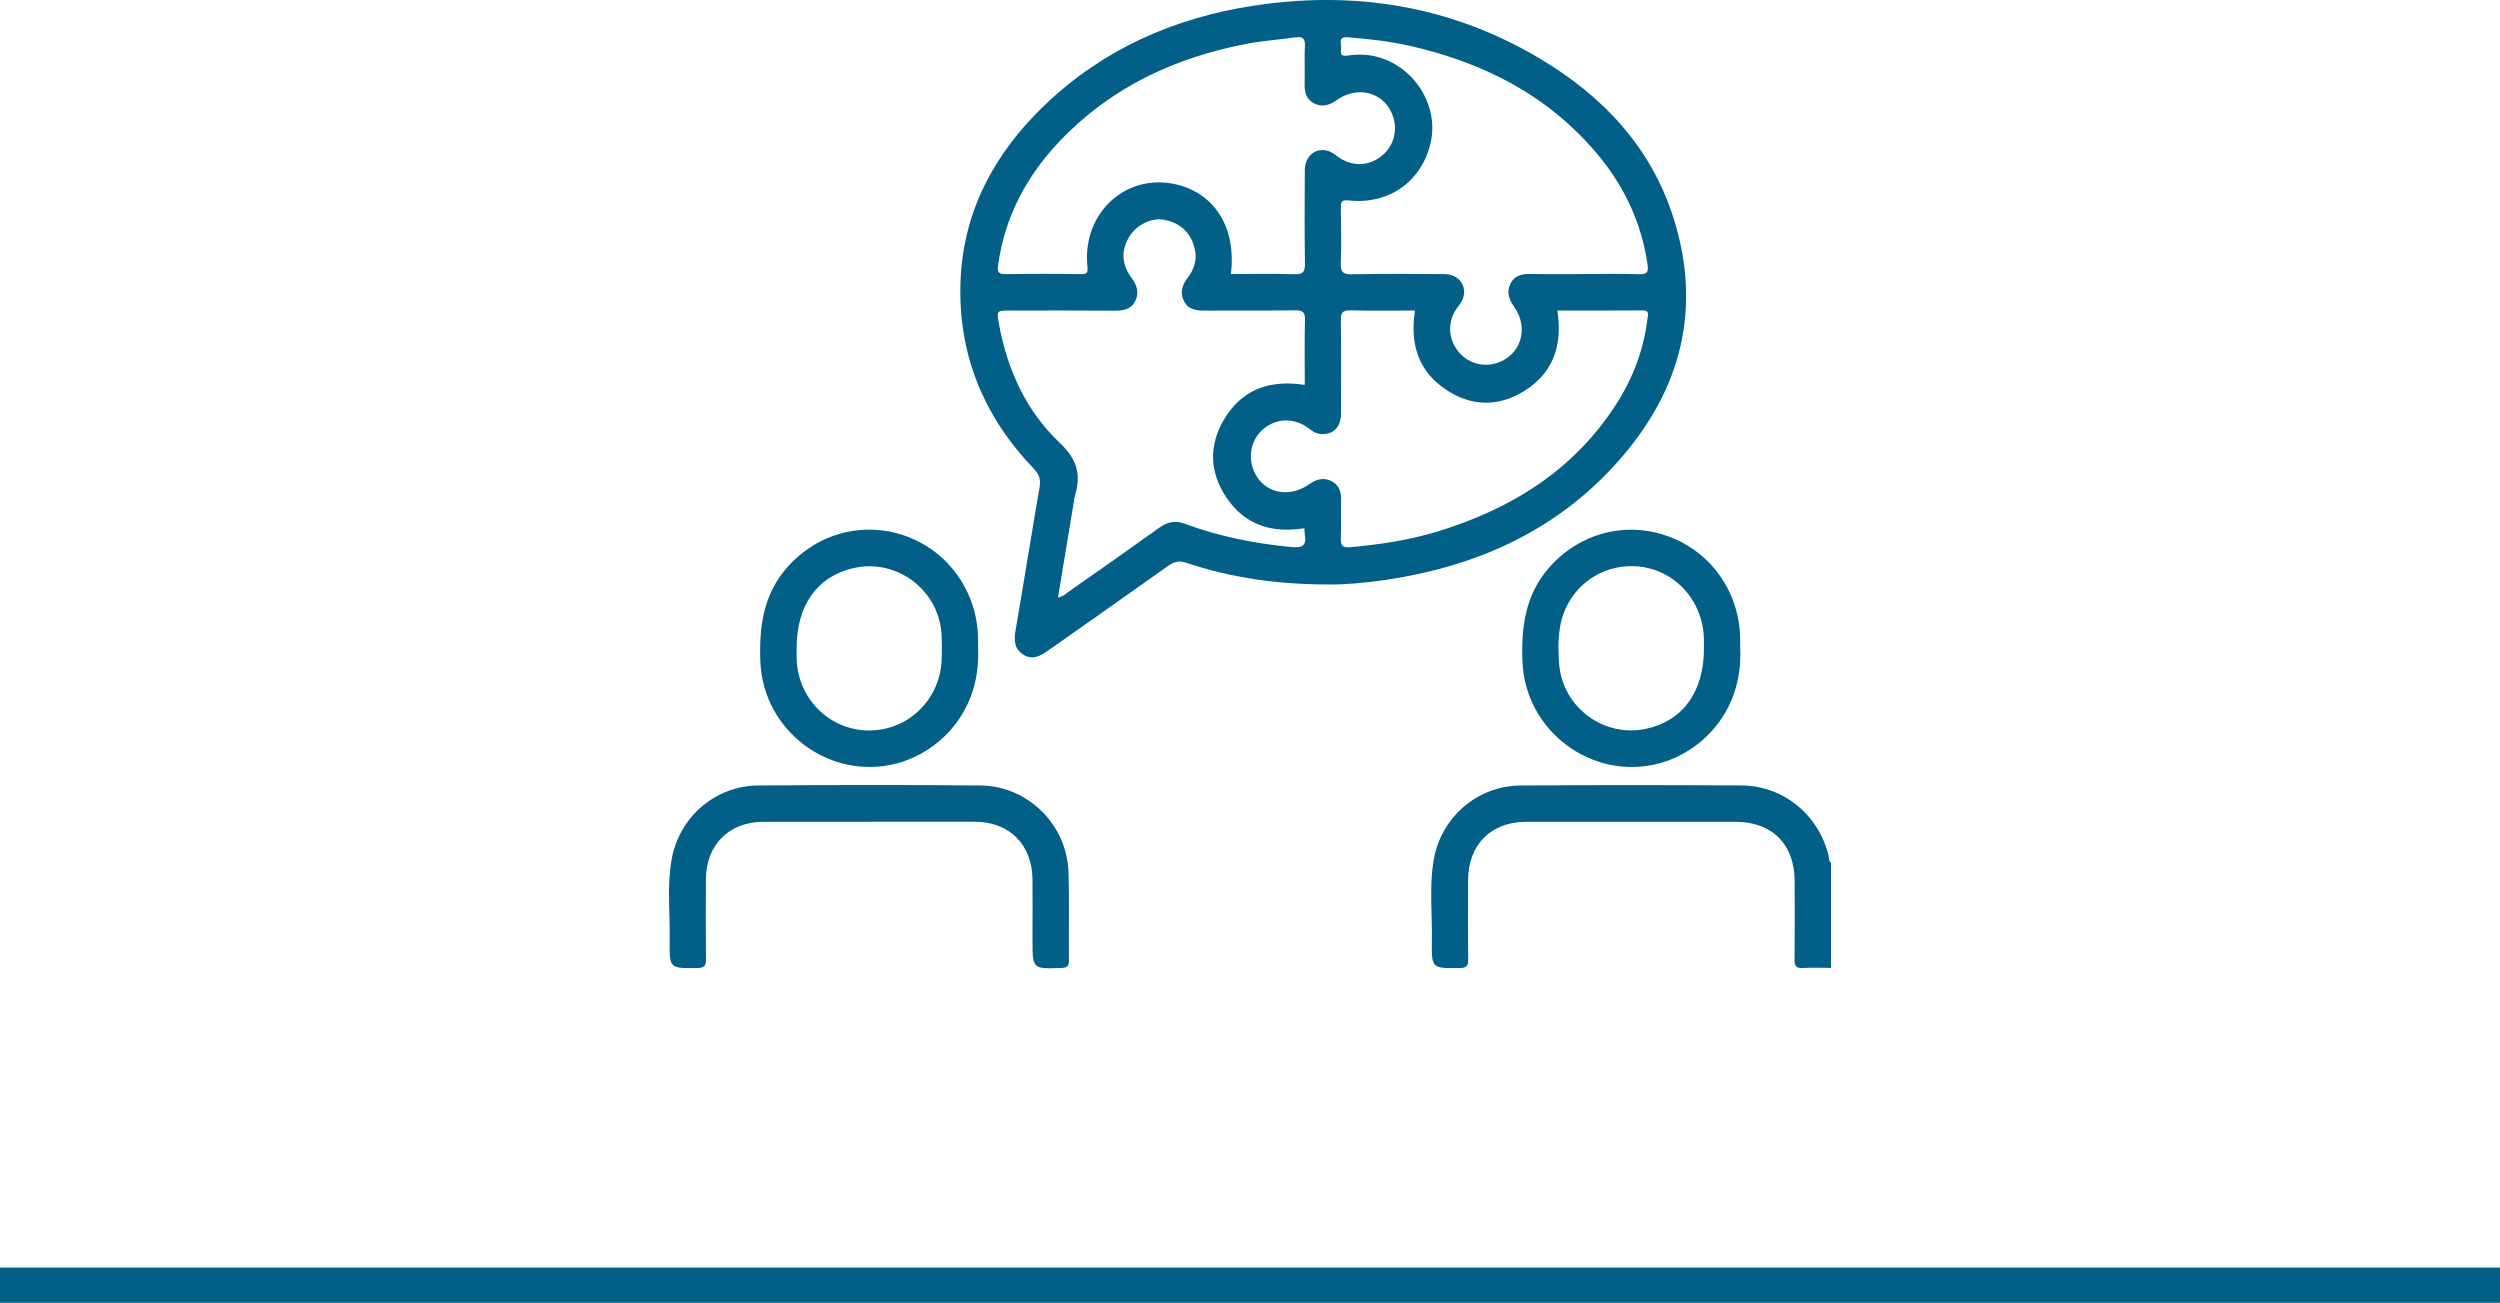
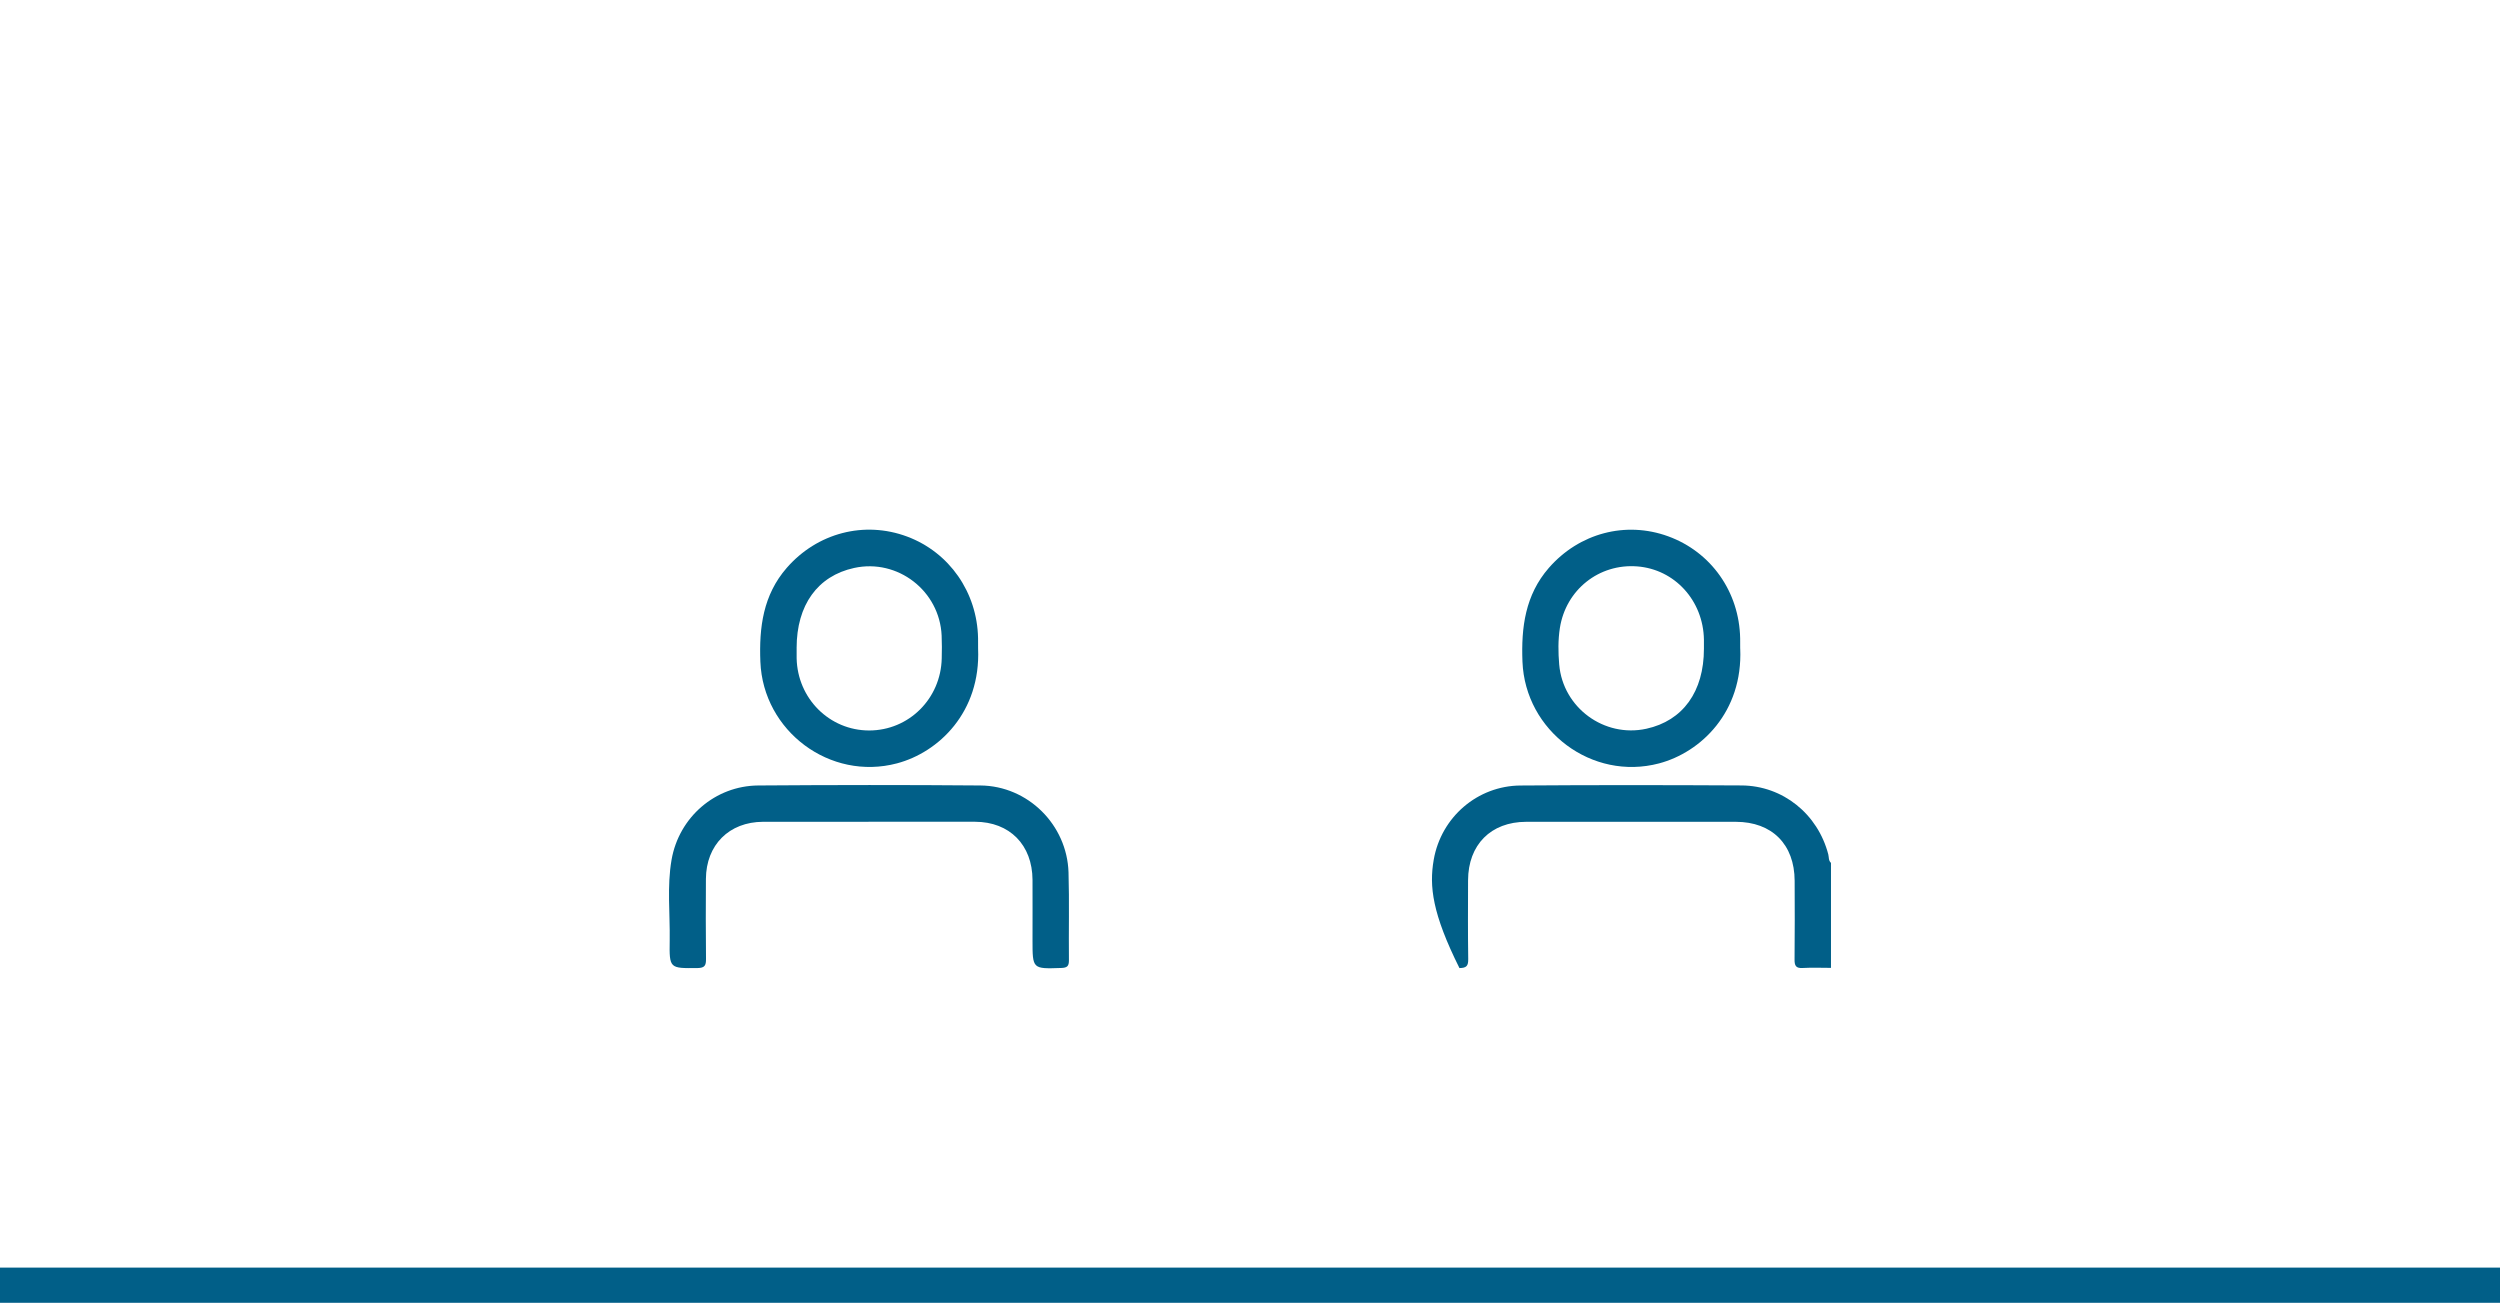
<svg xmlns="http://www.w3.org/2000/svg" width="142" height="74" viewBox="0 0 142 74" fill="none">
  <line y1="73" x2="142" y2="73" stroke="#015F88" stroke-width="2" />
-   <path d="M104 54.975C103.463 54.975 102.926 54.951 102.39 54.982C102.008 55.005 101.927 54.85 101.931 54.499C101.948 53.009 101.941 51.518 101.936 50.029C101.929 47.963 100.654 46.681 98.597 46.679C94.626 46.676 90.657 46.676 86.686 46.679C84.681 46.681 83.392 47.982 83.386 50.003C83.381 51.492 83.373 52.983 83.395 54.473C83.4 54.866 83.297 54.982 82.896 54.986C81.326 54.999 81.305 55.015 81.331 53.422C81.355 51.891 81.173 50.349 81.436 48.832C81.858 46.411 83.924 44.634 86.362 44.617C90.547 44.585 94.733 44.591 98.917 44.613C101.268 44.627 103.253 46.238 103.847 48.531C103.888 48.694 103.853 48.882 104 49.012V54.975Z" fill="#015F88" />
-   <path d="M75.47 33.198C72.46 33.195 69.882 32.8 67.377 31.965C66.988 31.835 66.708 31.889 66.377 32.124C64.1 33.747 61.807 35.344 59.525 36.958C59.079 37.273 58.632 37.514 58.108 37.173C57.597 36.84 57.589 36.35 57.685 35.796C58.15 33.096 58.58 30.389 59.045 27.689C59.122 27.244 59.033 26.95 58.711 26.613C55.859 23.643 54.396 20.079 54.559 15.948C54.718 11.948 56.516 8.664 59.365 5.945C62.68 2.783 66.689 1.02 71.159 0.33C76.854 -0.548 82.285 0.294 87.305 3.233C90.965 5.375 93.791 8.314 95.078 12.454C96.763 17.874 95.307 22.608 91.51 26.641C88.054 30.315 83.667 32.194 78.754 32.933C77.543 33.115 76.322 33.209 75.469 33.2L75.47 33.198ZM74.09 30.003C72.231 30.304 70.706 29.816 69.659 28.257C68.697 26.825 68.651 25.282 69.537 23.804C70.56 22.099 72.147 21.556 74.111 21.863C74.111 20.614 74.092 19.386 74.121 18.158C74.131 17.72 73.983 17.623 73.575 17.628C71.88 17.649 70.184 17.627 68.489 17.644C67.964 17.649 67.482 17.602 67.234 17.071C67.01 16.591 67.16 16.165 67.475 15.755C67.825 15.297 68 14.767 67.871 14.178C67.665 13.236 67.076 12.679 66.145 12.488C65.437 12.343 64.584 12.745 64.162 13.416C63.658 14.218 63.706 15.017 64.26 15.763C64.568 16.179 64.718 16.603 64.491 17.081C64.253 17.578 63.802 17.651 63.294 17.646C61.32 17.628 59.346 17.639 57.372 17.639C56.608 17.639 56.599 17.641 56.745 18.425C57.225 21.018 58.287 23.352 60.2 25.157C61.155 26.059 61.422 26.943 61.065 28.124C61.053 28.165 61.045 28.207 61.036 28.25C60.723 30.138 60.411 32.024 60.095 33.934C60.398 33.888 60.563 33.704 60.752 33.571C62.46 32.374 64.169 31.179 65.862 29.963C66.326 29.631 66.771 29.554 67.307 29.753C69.27 30.479 71.302 30.884 73.384 31.073C73.983 31.127 74.216 30.987 74.114 30.382C74.097 30.278 74.102 30.171 74.093 30.005L74.09 30.003ZM69.923 15.564C71.128 15.564 72.326 15.538 73.524 15.576C74.018 15.592 74.128 15.438 74.121 14.963C74.093 13.193 74.104 11.423 74.112 9.651C74.116 8.815 74.813 8.309 75.543 8.612C75.756 8.7 75.933 8.875 76.133 8.998C76.897 9.471 77.768 9.421 78.467 8.865C79.13 8.339 79.393 7.479 79.14 6.664C78.713 5.28 77.169 4.8 75.923 5.689C75.519 5.978 75.111 6.097 74.666 5.884C74.204 5.663 74.085 5.245 74.102 4.748C74.126 4.036 74.081 3.323 74.117 2.611C74.141 2.15 73.961 2.066 73.558 2.124C72.668 2.254 71.764 2.31 70.882 2.476C66.776 3.248 63.126 4.939 60.2 8.008C58.313 9.987 57.074 12.312 56.69 15.063C56.633 15.474 56.73 15.578 57.138 15.571C58.554 15.547 59.971 15.547 61.386 15.571C61.778 15.578 61.797 15.465 61.763 15.107C61.467 12.036 64.045 9.748 66.923 10.503C69.064 11.066 70.224 12.999 69.919 15.561L69.923 15.564ZM89.956 15.564C91.008 15.564 92.059 15.543 93.109 15.574C93.552 15.588 93.643 15.455 93.581 15.029C93.24 12.654 92.257 10.576 90.734 8.758C87.939 5.419 84.281 3.565 80.118 2.613C78.945 2.344 77.751 2.215 76.555 2.116C75.945 2.066 76.219 2.521 76.174 2.777C76.123 3.074 76.174 3.217 76.574 3.155C77.228 3.051 77.892 3.098 78.537 3.325C80.479 4.011 81.689 6.08 81.274 8.041C80.806 10.256 78.94 11.627 76.637 11.388C76.2 11.343 76.154 11.446 76.16 11.82C76.179 12.855 76.192 13.893 76.157 14.928C76.14 15.418 76.253 15.592 76.78 15.58C78.539 15.543 80.298 15.559 82.057 15.569C82.885 15.574 83.381 16.291 83.068 17.022C82.977 17.235 82.803 17.414 82.68 17.615C82.224 18.366 82.269 19.215 82.792 19.913C83.298 20.587 84.156 20.872 84.961 20.639C86.36 20.232 86.88 18.678 86.009 17.434C85.712 17.012 85.558 16.595 85.792 16.116C86.02 15.651 86.438 15.55 86.928 15.561C87.937 15.583 88.946 15.568 89.953 15.568L89.956 15.564ZM80.376 17.637C79.116 17.637 77.914 17.66 76.716 17.625C76.245 17.611 76.155 17.777 76.16 18.212C76.183 19.982 76.174 21.752 76.167 23.522C76.164 24.307 75.672 24.738 74.945 24.644C74.622 24.603 74.419 24.369 74.167 24.213C73.403 23.74 72.53 23.773 71.826 24.312C71.174 24.812 70.894 25.697 71.133 26.506C71.553 27.928 73.093 28.406 74.384 27.493C74.794 27.204 75.202 27.107 75.641 27.334C76.069 27.556 76.19 27.949 76.174 28.422C76.152 29.134 76.186 29.847 76.16 30.559C76.147 30.964 76.229 31.125 76.687 31.082C78.357 30.929 80.009 30.689 81.615 30.2C85.801 28.926 89.362 26.743 91.794 22.97C92.751 21.485 93.364 19.861 93.578 18.096C93.605 17.867 93.701 17.625 93.292 17.63C91.686 17.646 90.08 17.637 88.459 17.637C88.76 19.587 88.242 21.172 86.581 22.206C85.099 23.129 83.548 23.093 82.102 22.112C80.551 21.059 80.071 19.521 80.374 17.637H80.376Z" fill="#015F88" />
+   <path d="M104 54.975C103.463 54.975 102.926 54.951 102.39 54.982C102.008 55.005 101.927 54.85 101.931 54.499C101.948 53.009 101.941 51.518 101.936 50.029C101.929 47.963 100.654 46.681 98.597 46.679C94.626 46.676 90.657 46.676 86.686 46.679C84.681 46.681 83.392 47.982 83.386 50.003C83.381 51.492 83.373 52.983 83.395 54.473C83.4 54.866 83.297 54.982 82.896 54.986C81.355 51.891 81.173 50.349 81.436 48.832C81.858 46.411 83.924 44.634 86.362 44.617C90.547 44.585 94.733 44.591 98.917 44.613C101.268 44.627 103.253 46.238 103.847 48.531C103.888 48.694 103.853 48.882 104 49.012V54.975Z" fill="#015F88" />
  <path d="M49.332 46.678C47.336 46.678 45.339 46.673 43.342 46.678C41.413 46.685 40.106 47.992 40.096 49.927C40.088 51.439 40.084 52.951 40.101 54.463C40.106 54.842 40.027 54.981 39.612 54.986C38.034 55.001 38.014 55.019 38.039 53.429C38.063 51.898 37.881 50.355 38.144 48.838C38.564 46.413 40.628 44.633 43.067 44.615C47.274 44.584 51.482 44.579 55.689 44.615C58.388 44.639 60.611 46.851 60.692 49.553C60.742 51.214 60.697 52.88 60.715 54.542C60.718 54.887 60.606 54.97 60.276 54.981C58.647 55.034 58.647 55.047 58.647 53.411C58.647 52.267 58.653 51.122 58.647 49.977C58.637 47.989 57.35 46.683 55.387 46.676C53.37 46.669 51.351 46.676 49.334 46.676L49.332 46.678Z" fill="#015F88" />
  <path d="M55.556 36.839C55.712 40.45 53.318 42.731 50.948 43.359C47.151 44.366 43.346 41.534 43.189 37.587C43.111 35.635 43.346 33.796 44.686 32.256C46.421 30.266 49.091 29.57 51.525 30.477C53.921 31.371 55.506 33.643 55.554 36.253C55.558 36.447 55.554 36.641 55.556 36.835V36.839ZM45.249 36.806C45.249 37 45.246 37.194 45.249 37.388C45.297 39.679 47.115 41.489 49.366 41.491C51.62 41.491 53.441 39.686 53.49 37.395C53.501 36.963 53.504 36.532 53.485 36.101C53.372 33.559 50.988 31.718 48.514 32.26C46.437 32.713 45.248 34.369 45.248 36.806H45.249Z" fill="#015F88" />
  <path d="M98.845 36.842C99 40.443 96.614 42.73 94.234 43.361C90.436 44.365 86.633 41.53 86.476 37.585C86.399 35.633 86.634 33.794 87.975 32.256C89.698 30.282 92.337 29.582 94.753 30.463C97.194 31.352 98.793 33.621 98.841 36.262C98.845 36.456 98.841 36.65 98.843 36.844L98.845 36.842ZM96.783 36.849C96.783 36.676 96.784 36.504 96.783 36.331C96.746 34.112 95.122 32.332 92.987 32.171C90.831 32.008 88.941 33.489 88.6 35.676C88.495 36.35 88.504 37.057 88.562 37.741C88.772 40.2 91.12 41.915 93.512 41.393C95.59 40.94 96.783 39.284 96.783 36.849Z" fill="#015F88" />
</svg>